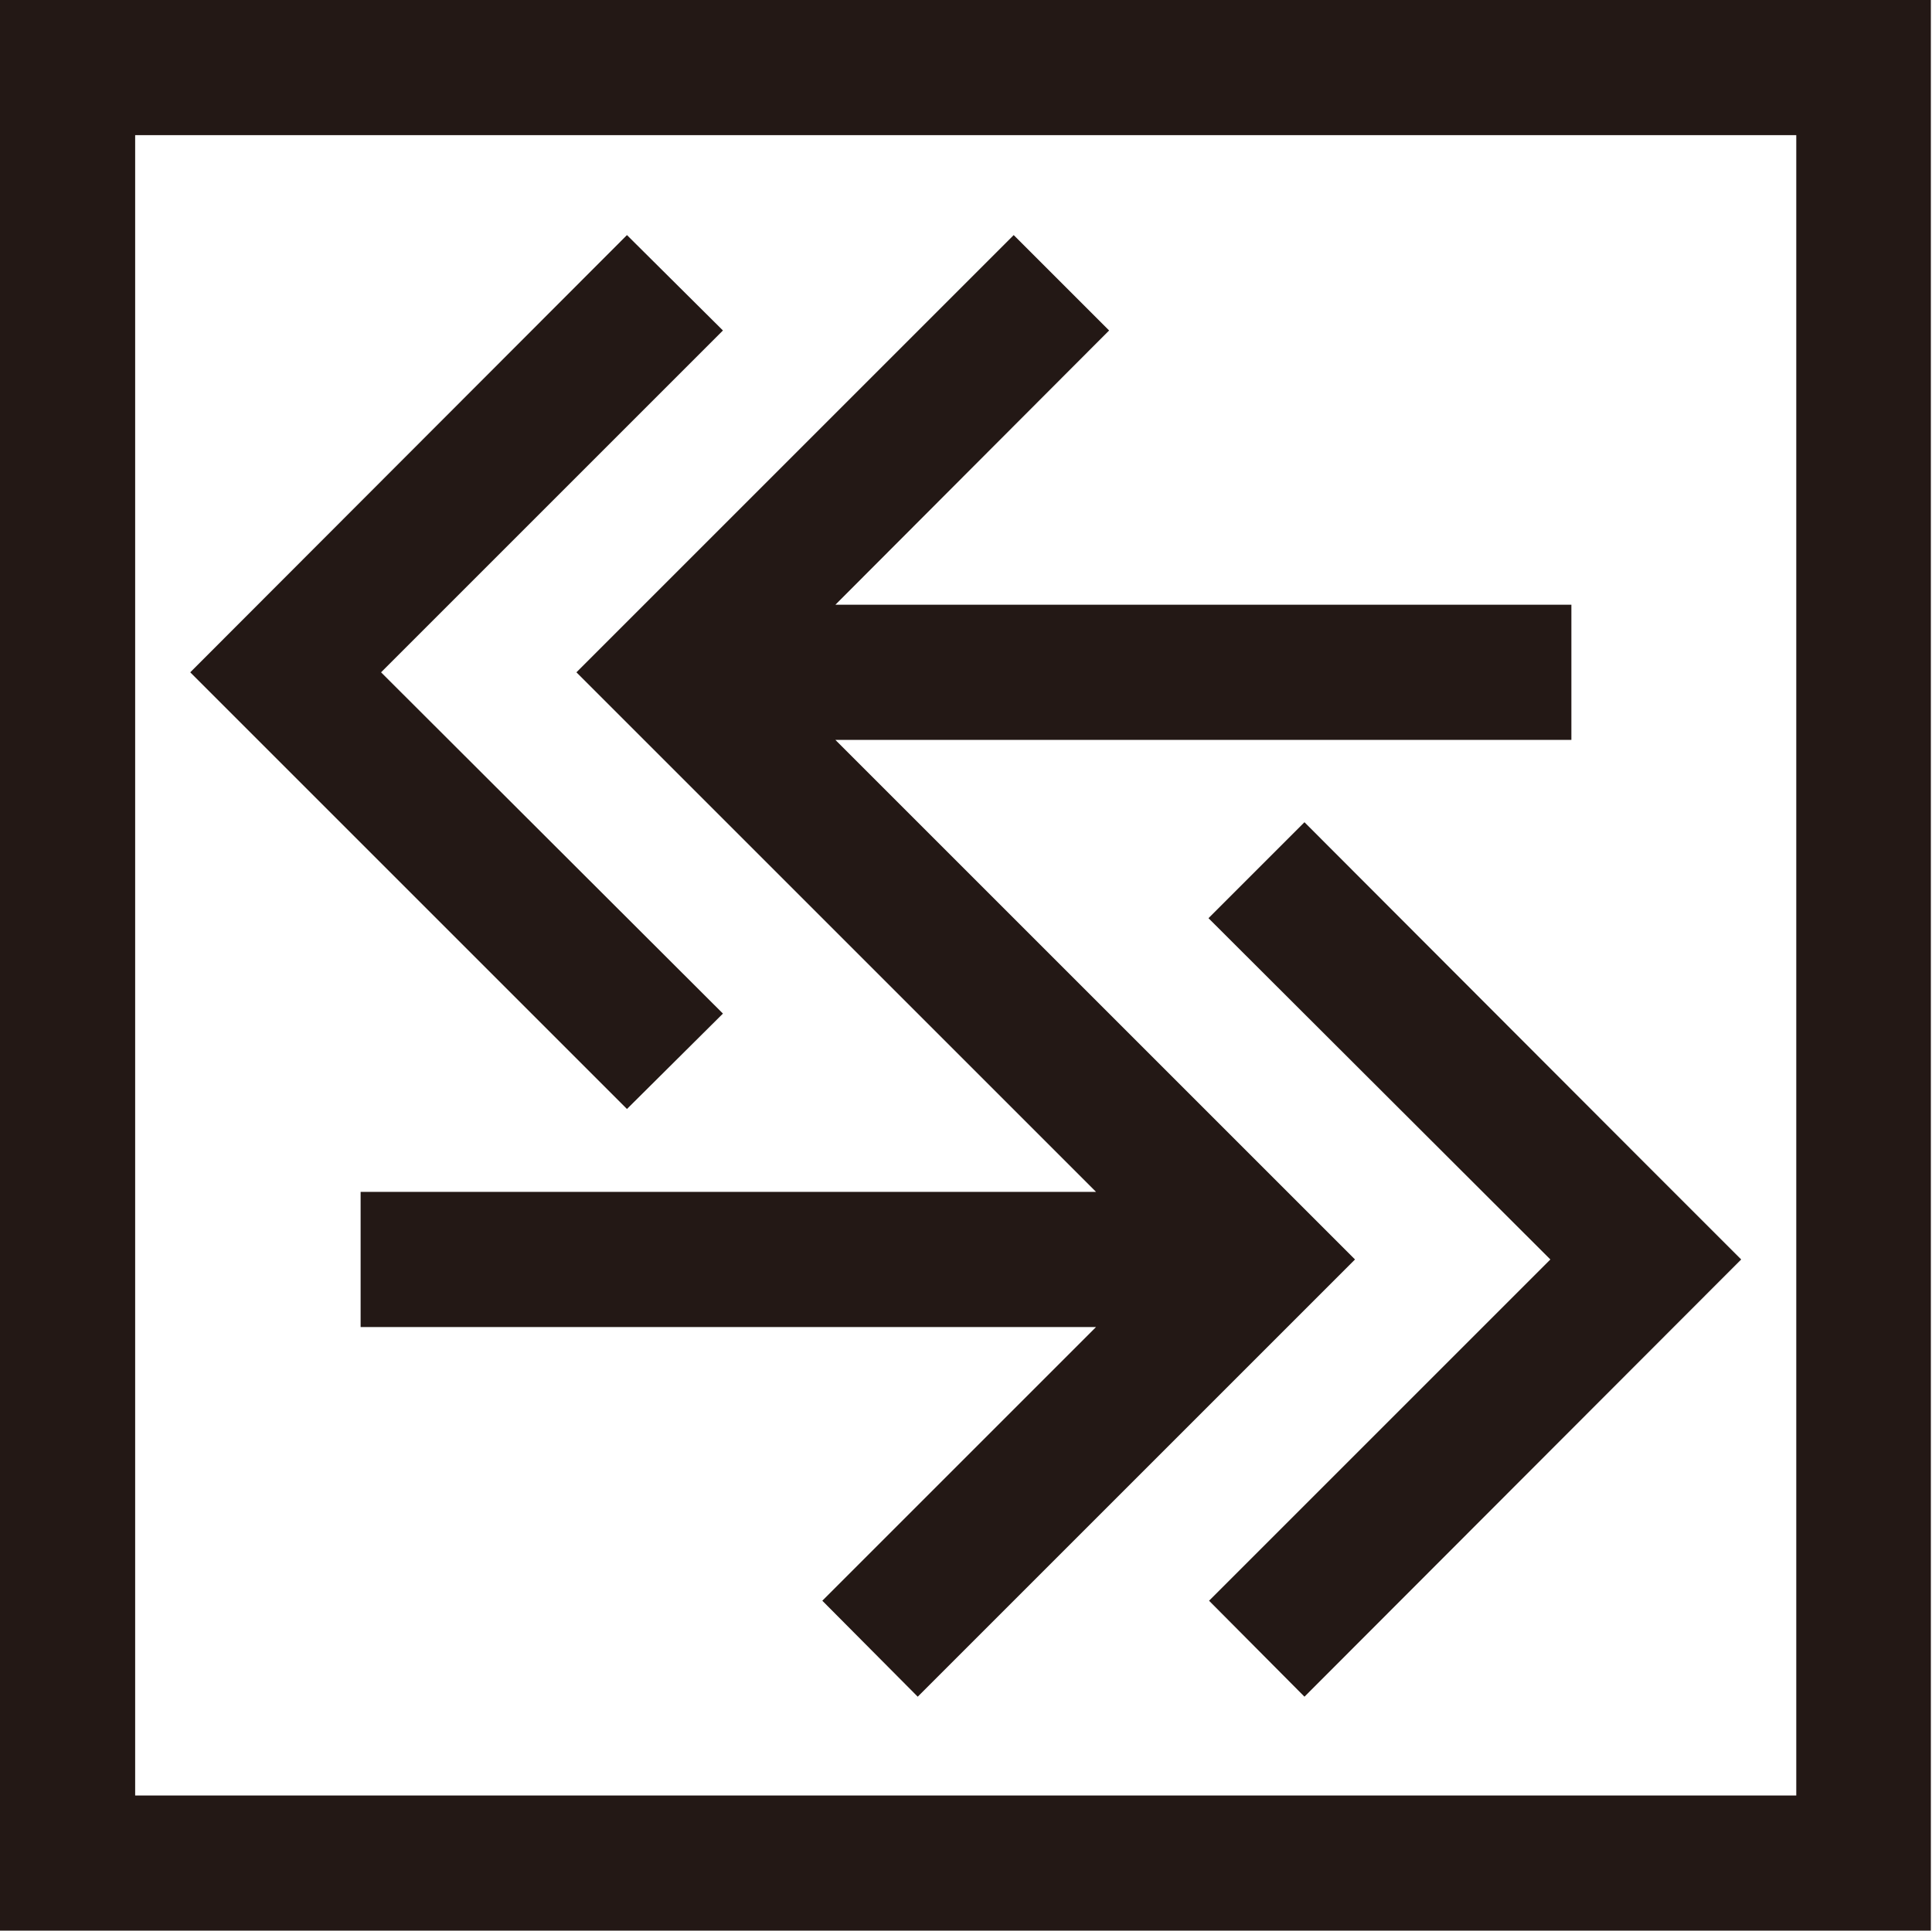
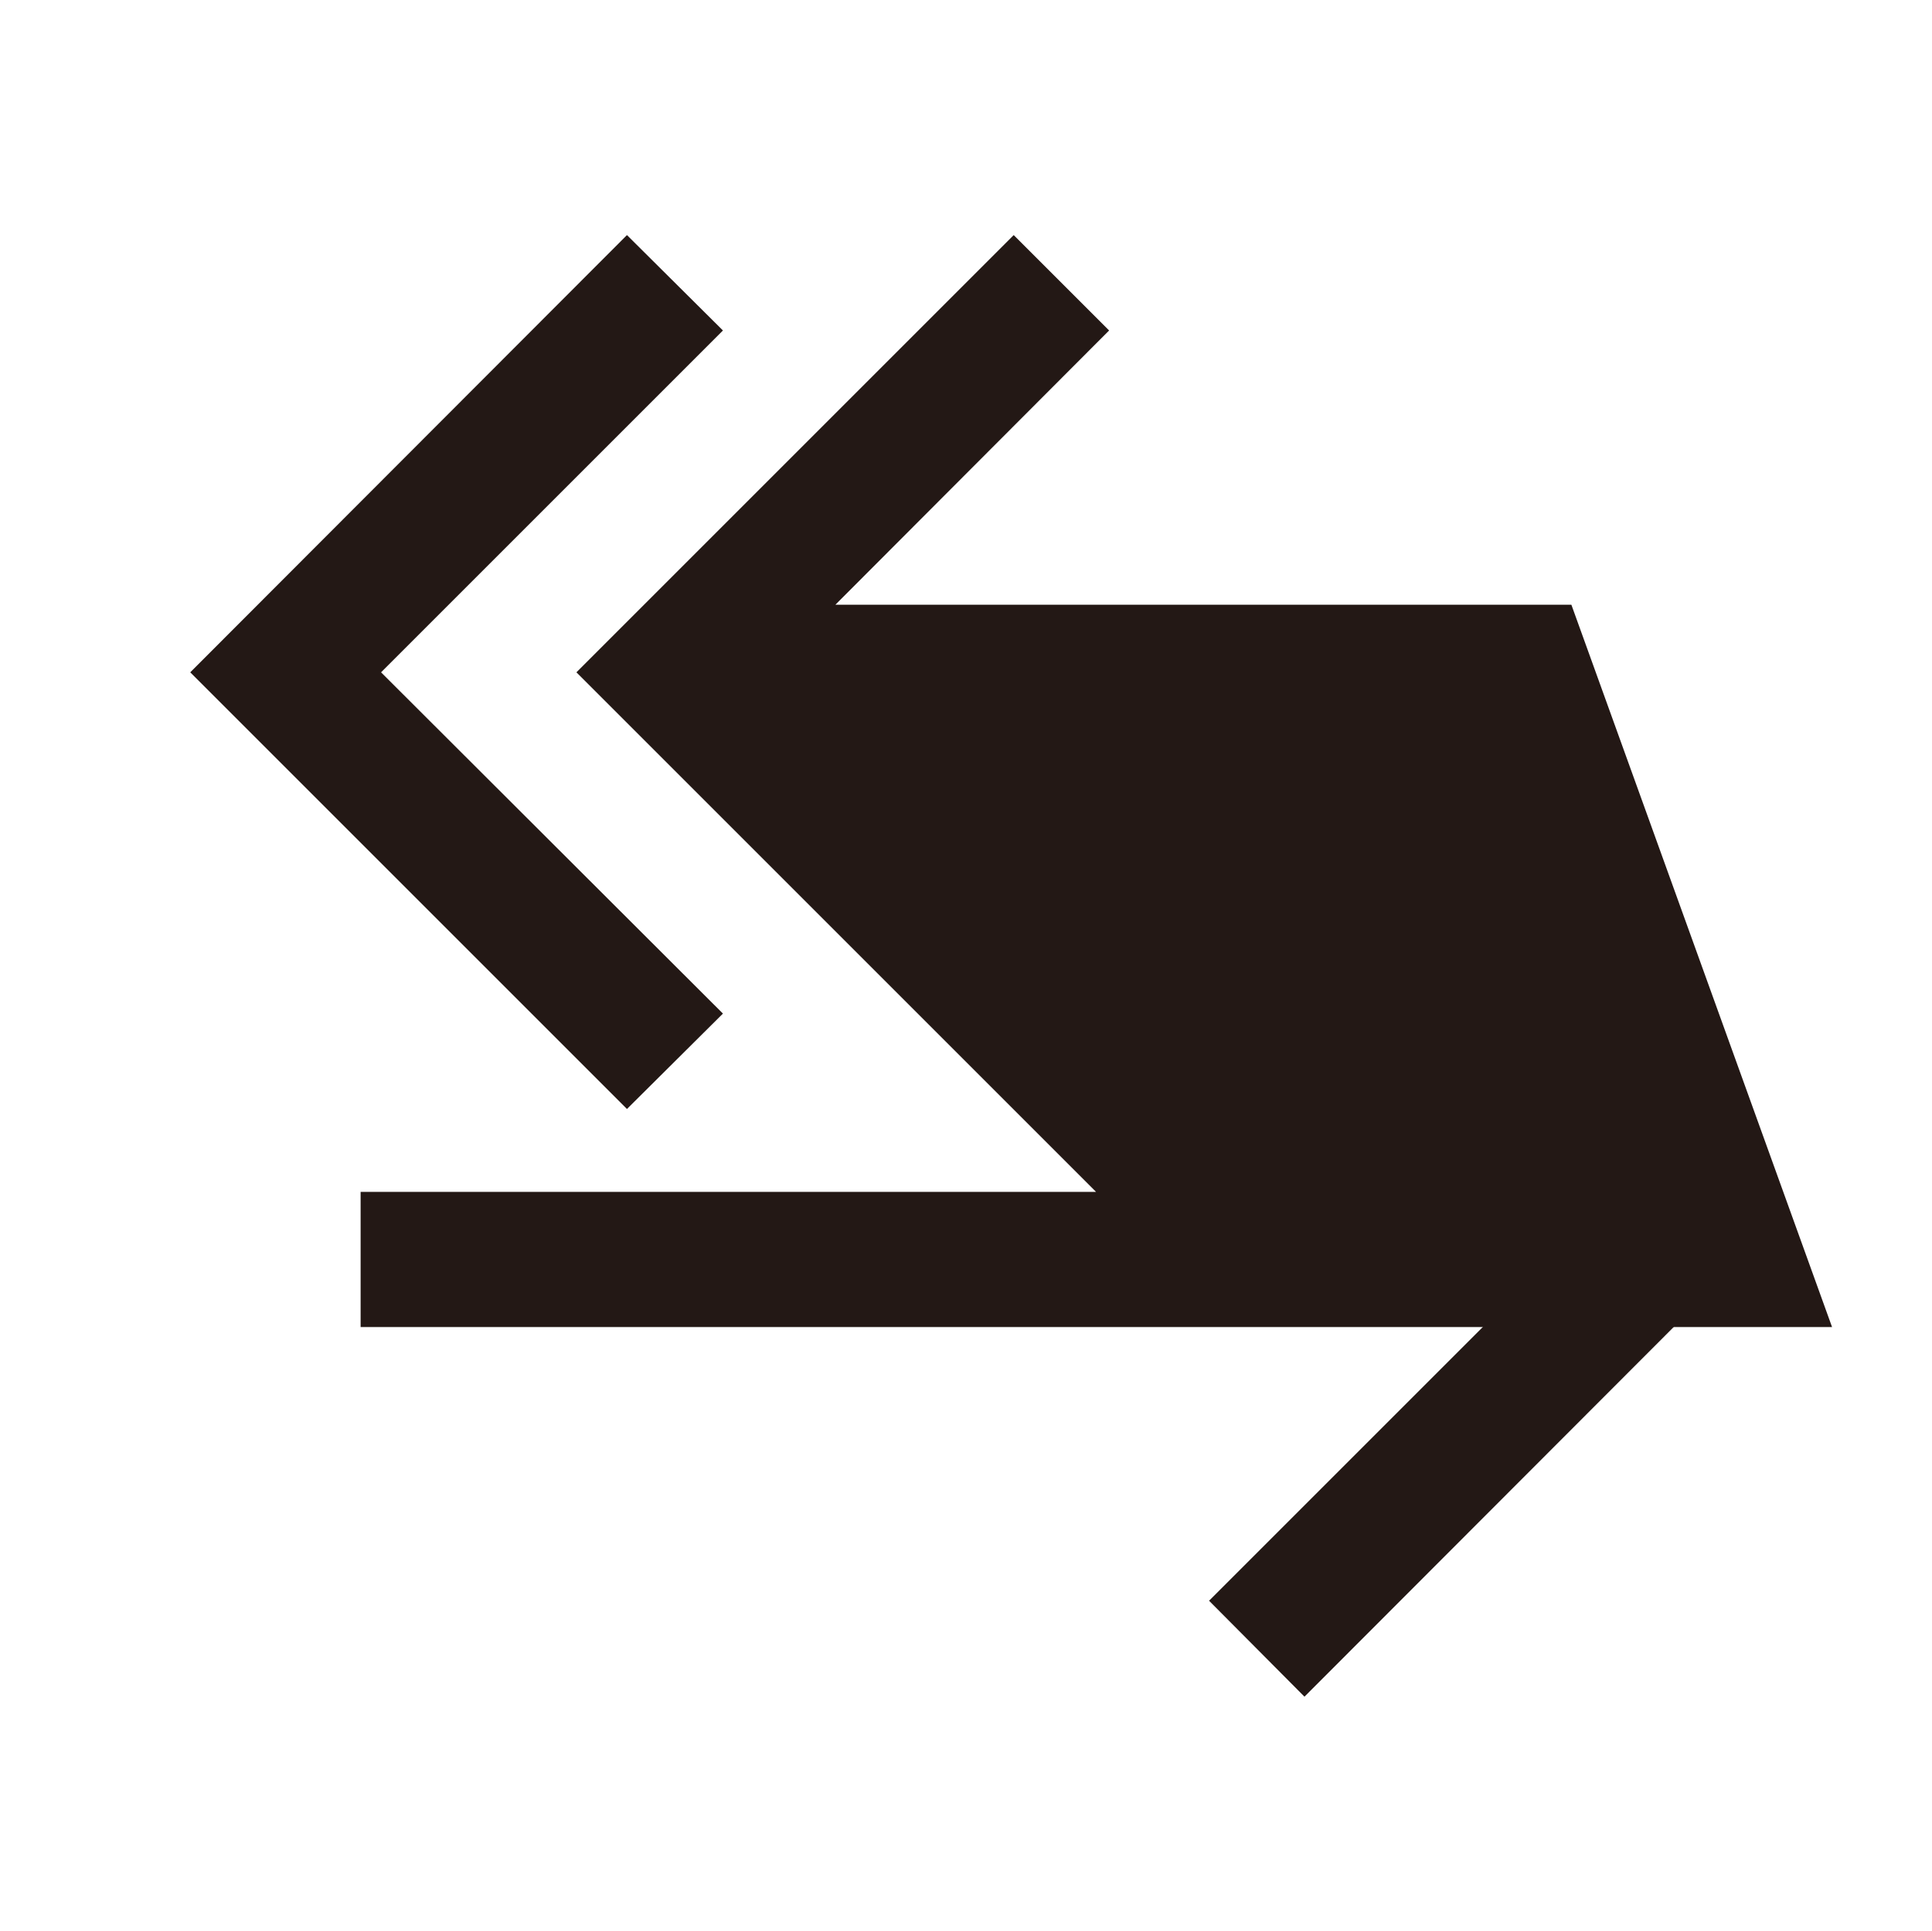
<svg xmlns="http://www.w3.org/2000/svg" viewBox="0 0 34.02 34.01">
  <g fill="#231815">
-     <path d="m0 34h34v-34h-34zm31.63-2.38h-29.25v-29.24h29.25z" />
    <path d="m28.98 20.5-6.01-6.02-1.69 1.69 6.02 6.01-6.01 6.01 1.68 1.69 7.69-7.7z" />
-     <path d="m27.67 10.65h-12.96l4.82-4.83-1.68-1.68-7.7 7.7 9.15 9.15h-12.95v2.38h12.95l-4.82 4.82 1.68 1.69 7.7-7.7-9.15-9.15h12.96z" />
+     <path d="m27.67 10.65h-12.96l4.82-4.83-1.68-1.68-7.7 7.7 9.15 9.15h-12.95v2.38h12.95h12.96z" />
    <path d="m12.73 5.82-1.69-1.68-7.69 7.7 7.69 7.69 1.69-1.68-6.02-6.01z" />
  </g>
</svg>